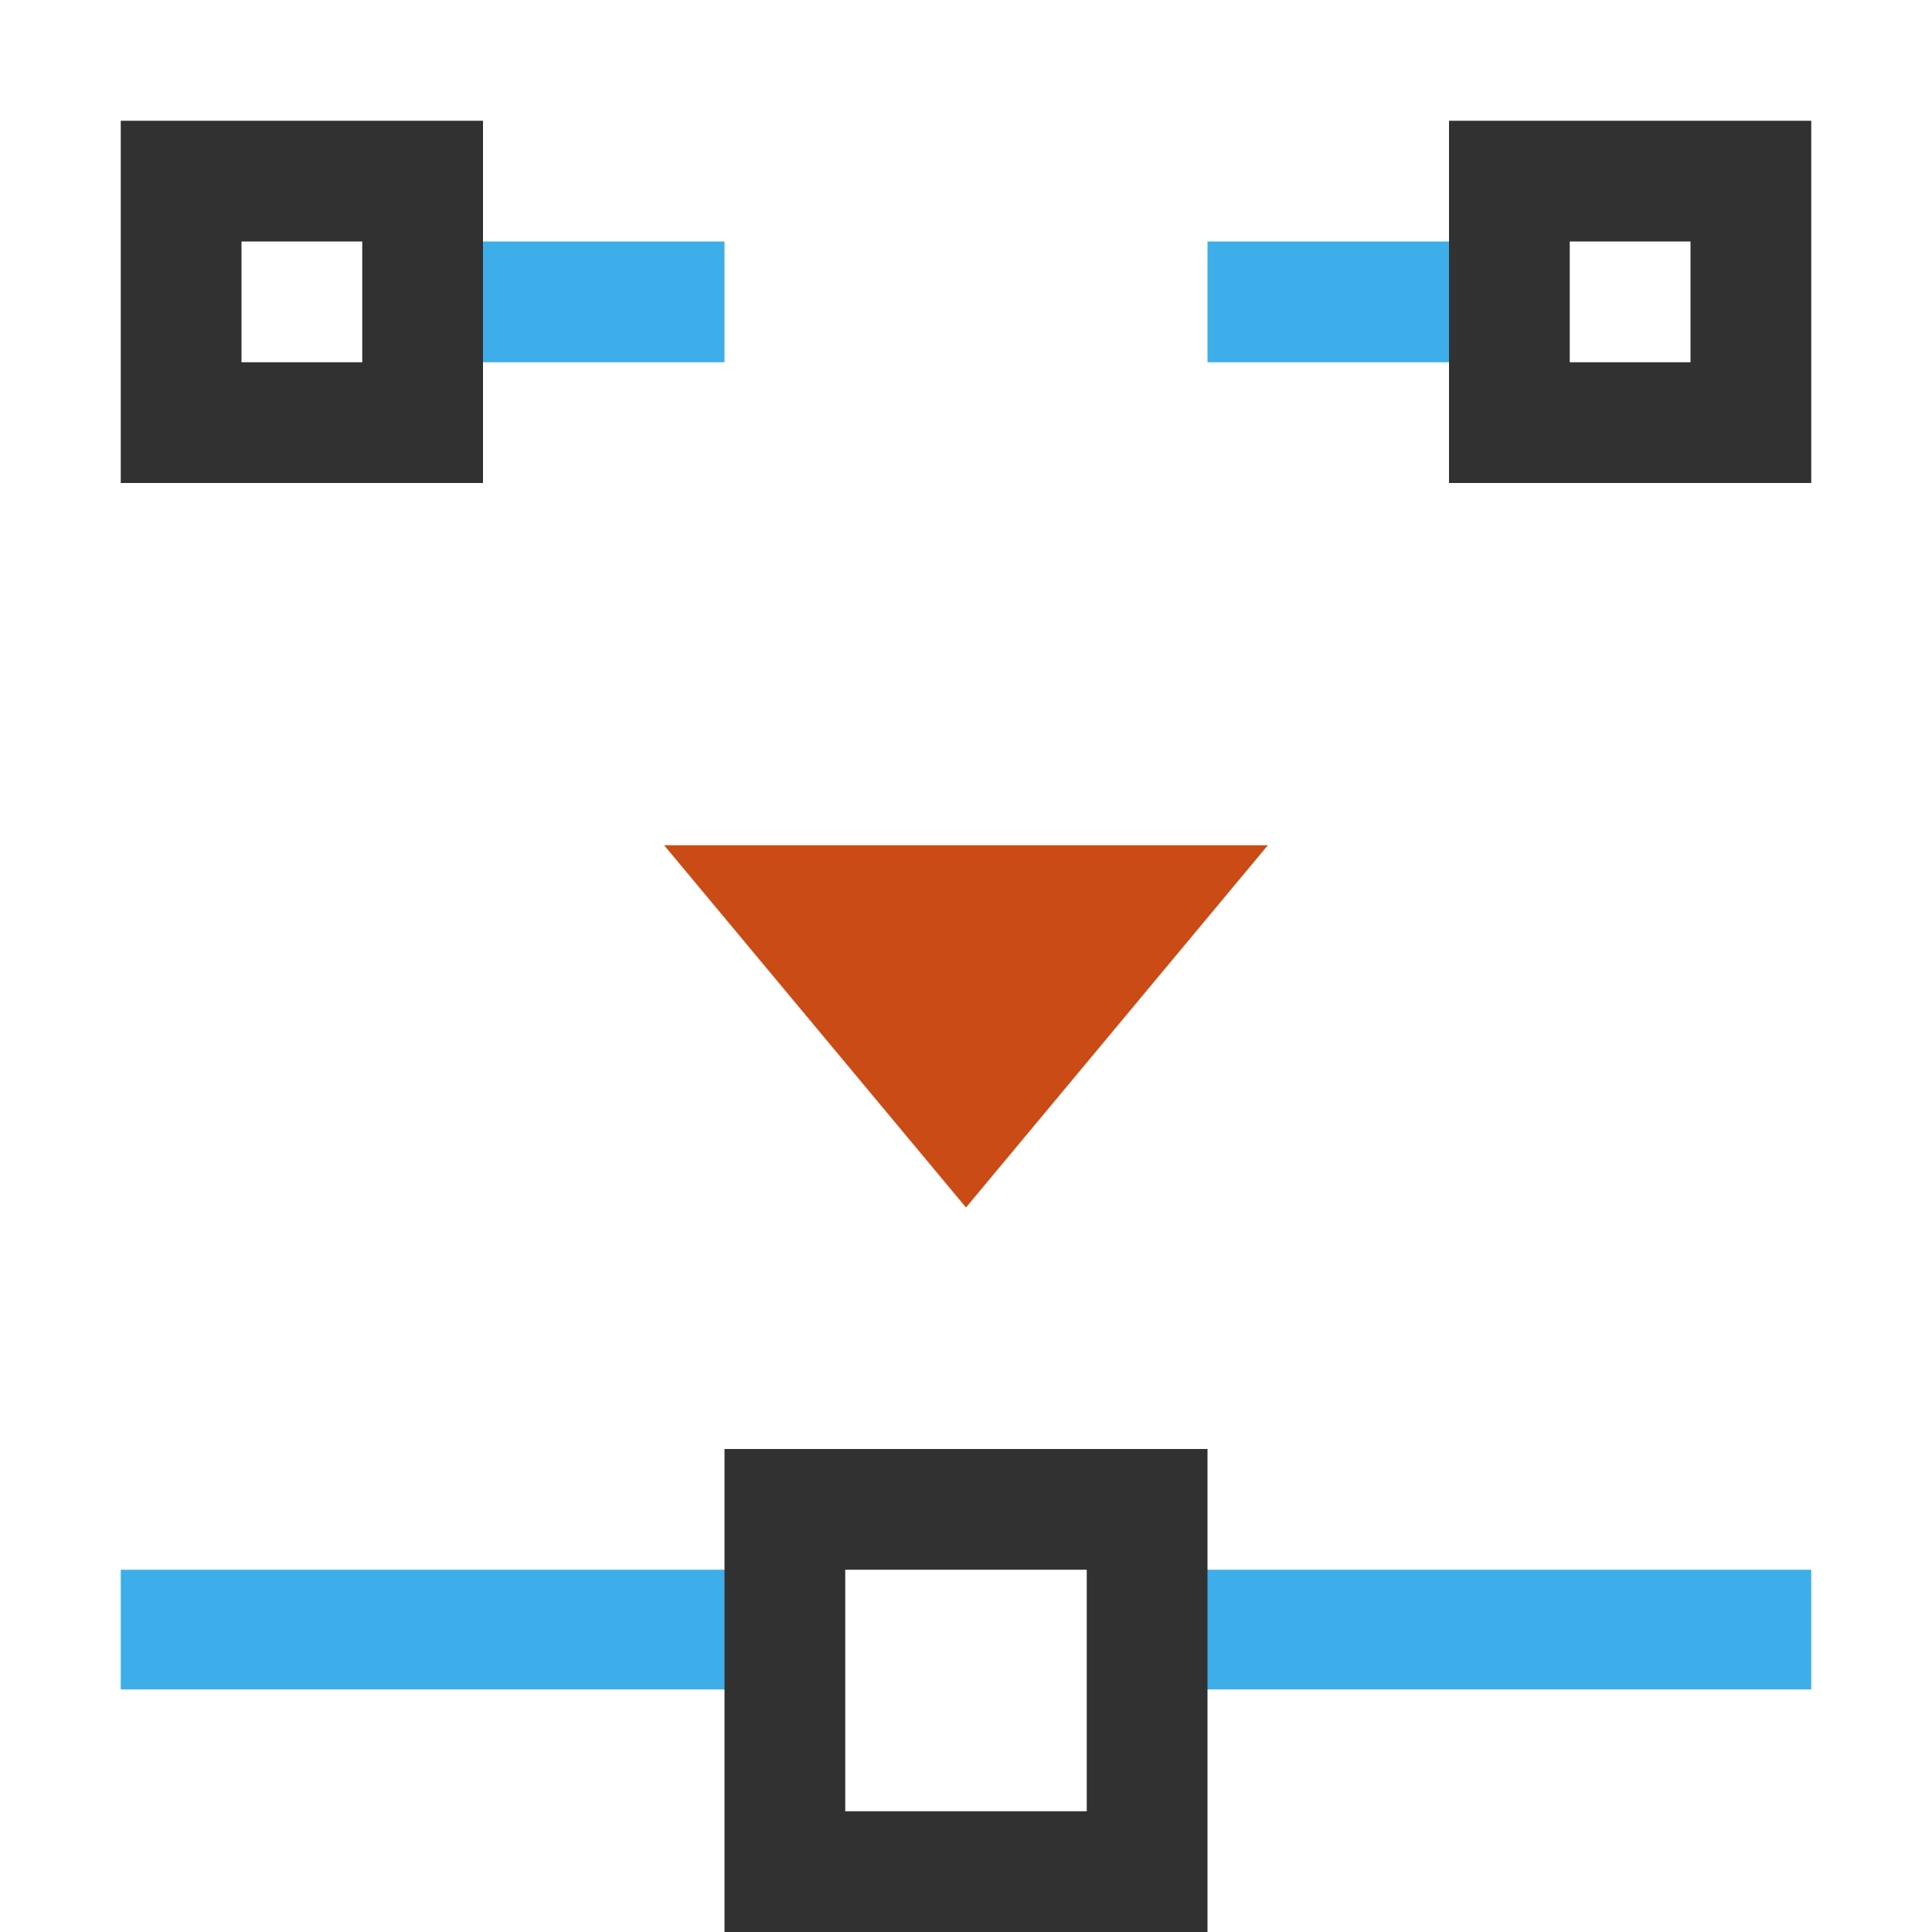
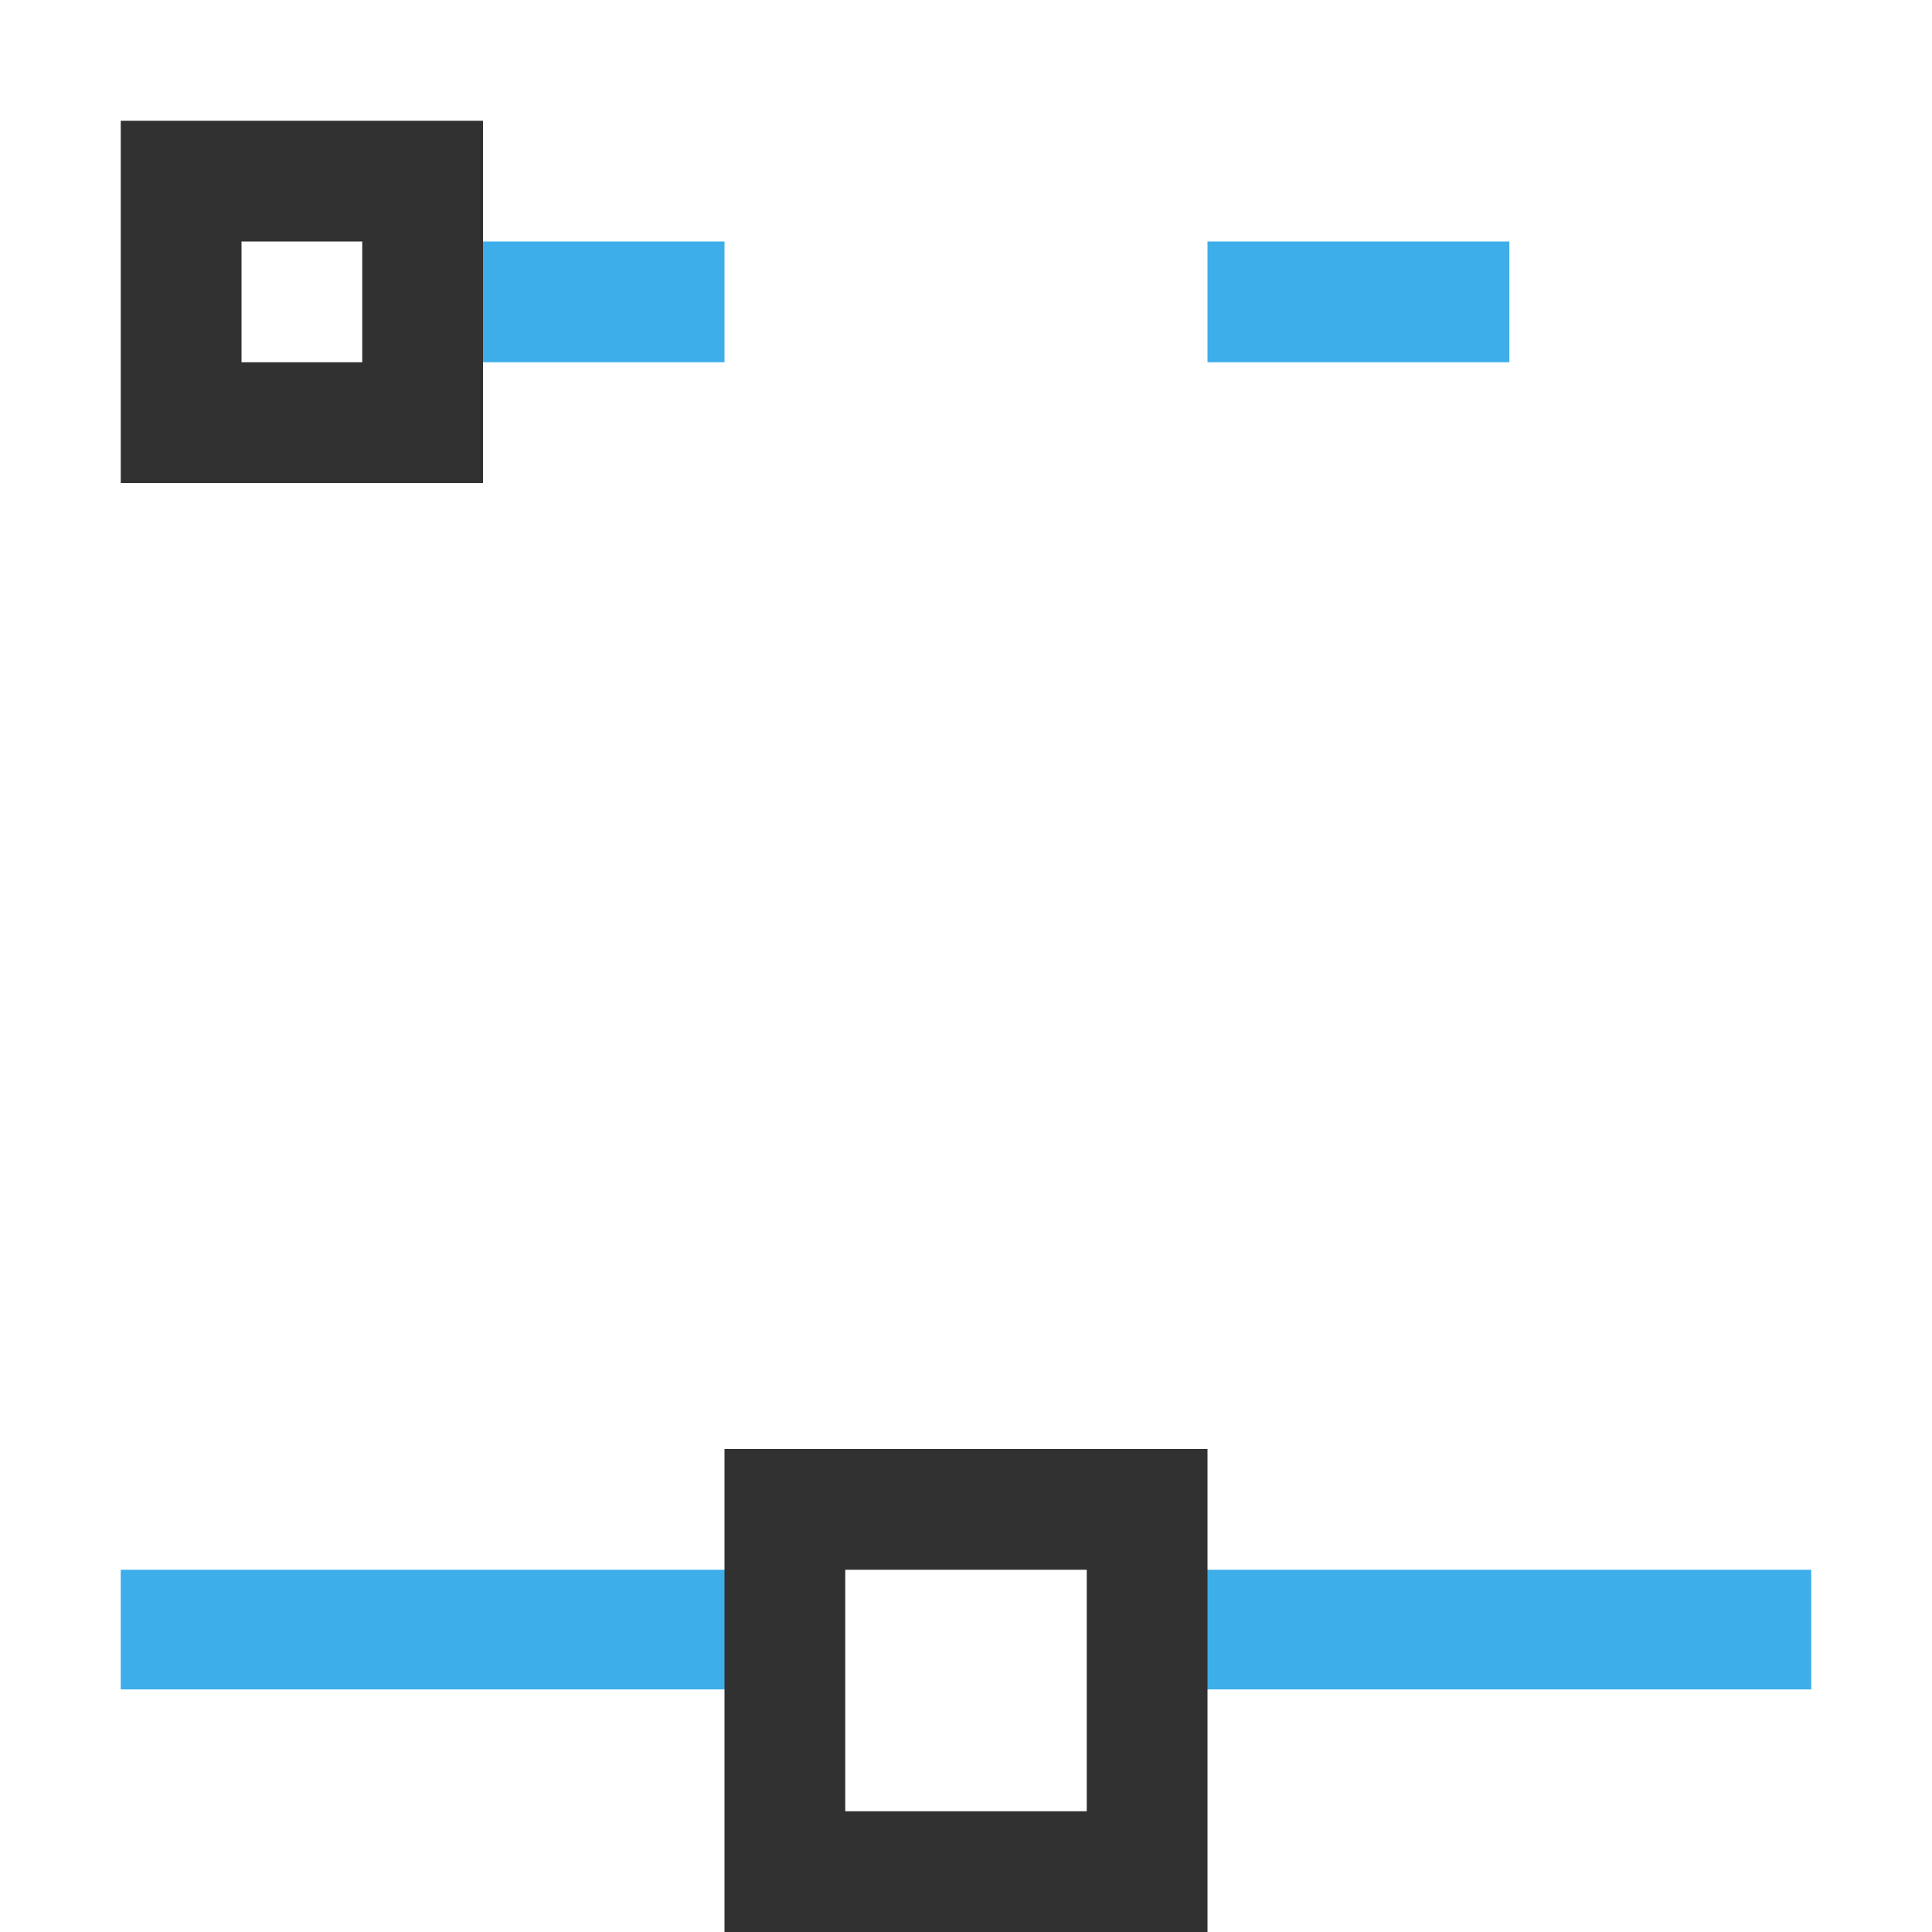
<svg xmlns="http://www.w3.org/2000/svg" viewBox="0 0 16 16">
  <rect width="1" x="2" style="fill:#3daee9;opacity:1;fill-opacity:1;stroke:none;fill-rule:nonzero" y="3.5" height="2.5" transform="matrix(0 1 1 0 0 0)" />
-   <path style="fill:#cb4b16" d="m 8 10 2.5 -3 -5 0 z" />
  <rect width="0.991" x="13" style="fill:#3daee9;opacity:1;fill-opacity:1;stroke:none;fill-rule:nonzero" y="1" height="5.5" transform="matrix(0 1 1 0 0 0)" />
  <rect width="0.991" x="13" style="fill:#3daee9;opacity:1;fill-opacity:1;stroke:none;fill-rule:nonzero" y="9.5" height="5.5" transform="matrix(0 1 1 0 0 0)" />
  <rect height="3" transform="matrix(1 0 0 -1 0 0)" width="3" style="stroke-dasharray:none;stroke-opacity:1;fill:none;opacity:1;stroke-miterlimit:4;stroke:#313131;stroke-linecap:butt;stroke-linejoin:miter;stroke-width:1;stroke-dashoffset:0" x="6.5" y="-15.5" />
  <rect height="2" transform="matrix(1 0 0 -1 0 0)" width="2" style="stroke-dasharray:none;stroke-opacity:1;fill:none;opacity:1;stroke-miterlimit:4;stroke:#313131;stroke-linecap:butt;stroke-linejoin:miter;stroke-width:1;stroke-dashoffset:0" x="1.5" y="-3.5" />
  <rect width="1" x="2" style="fill:#3daee9;opacity:1;fill-opacity:1;stroke:none;fill-rule:nonzero" y="-12.5" height="2.5" transform="matrix(0 1 -1 0 0 0)" />
-   <rect height="2" transform="matrix(-1 0 0 -1 0 0)" width="2" style="stroke-dasharray:none;stroke-opacity:1;fill:none;opacity:1;stroke-miterlimit:4;stroke:#313131;stroke-linecap:butt;stroke-linejoin:miter;stroke-width:1;stroke-dashoffset:0" x="-14.5" y="-3.5" />
</svg>